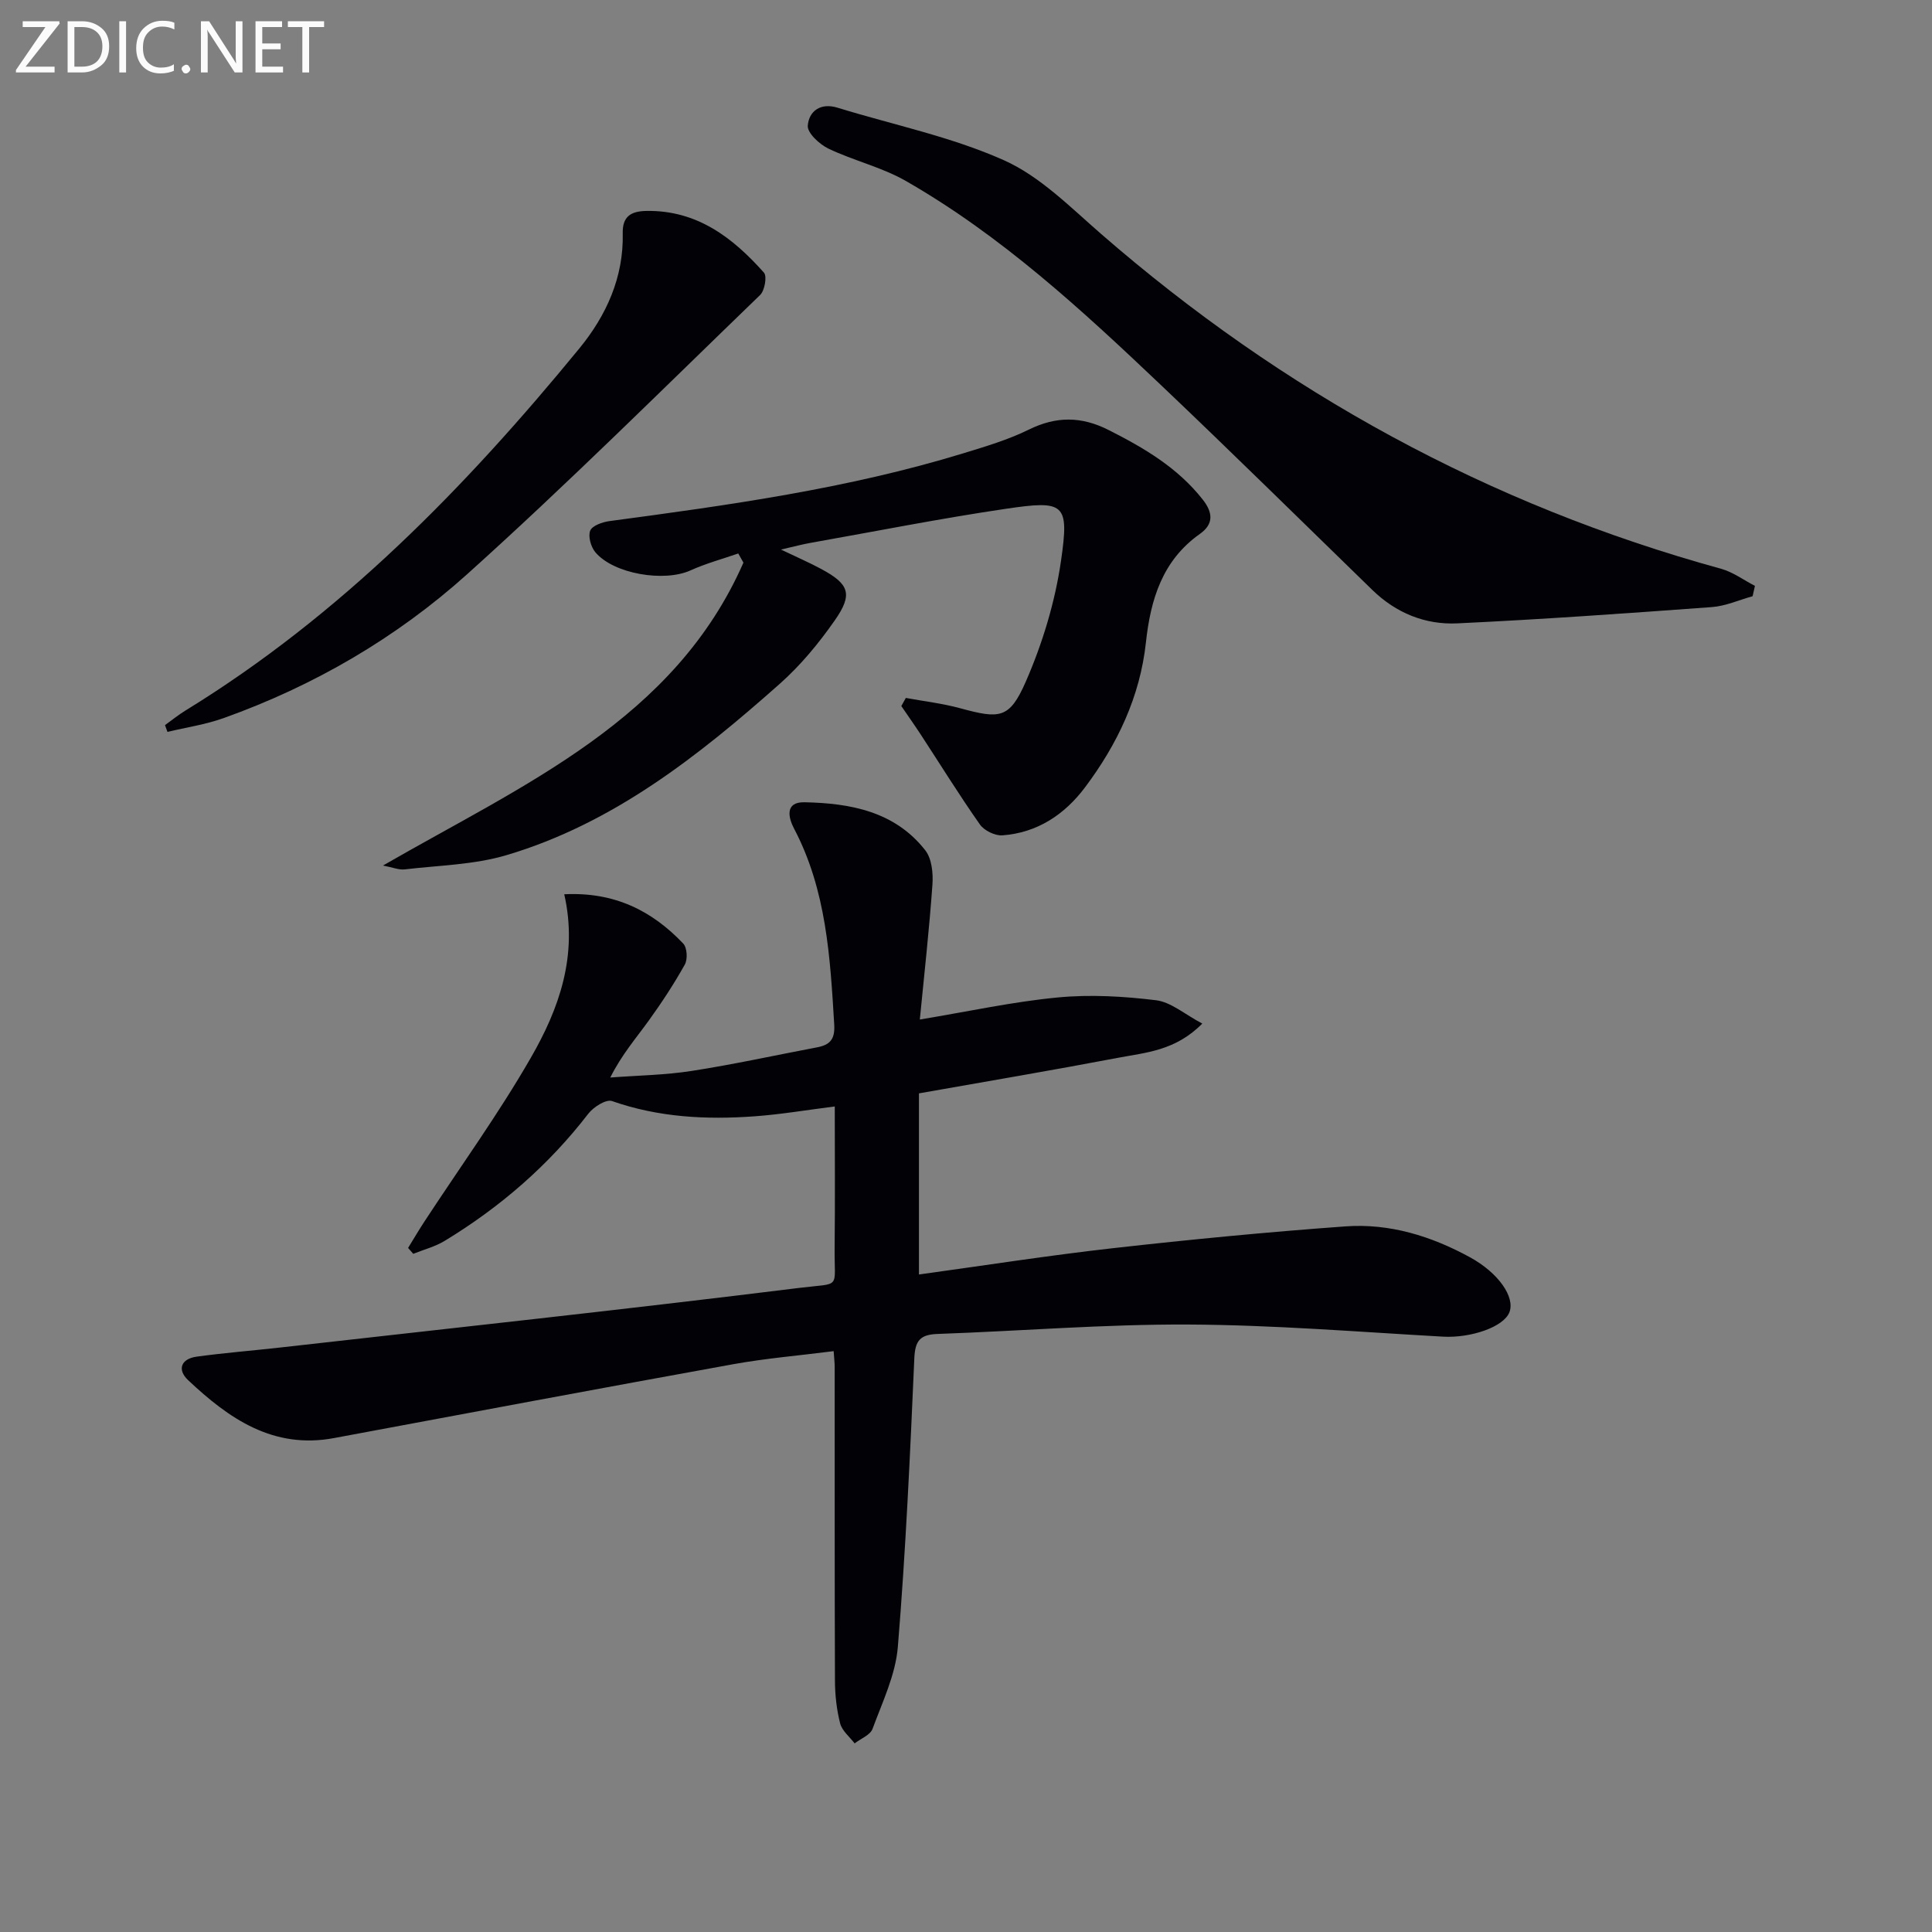
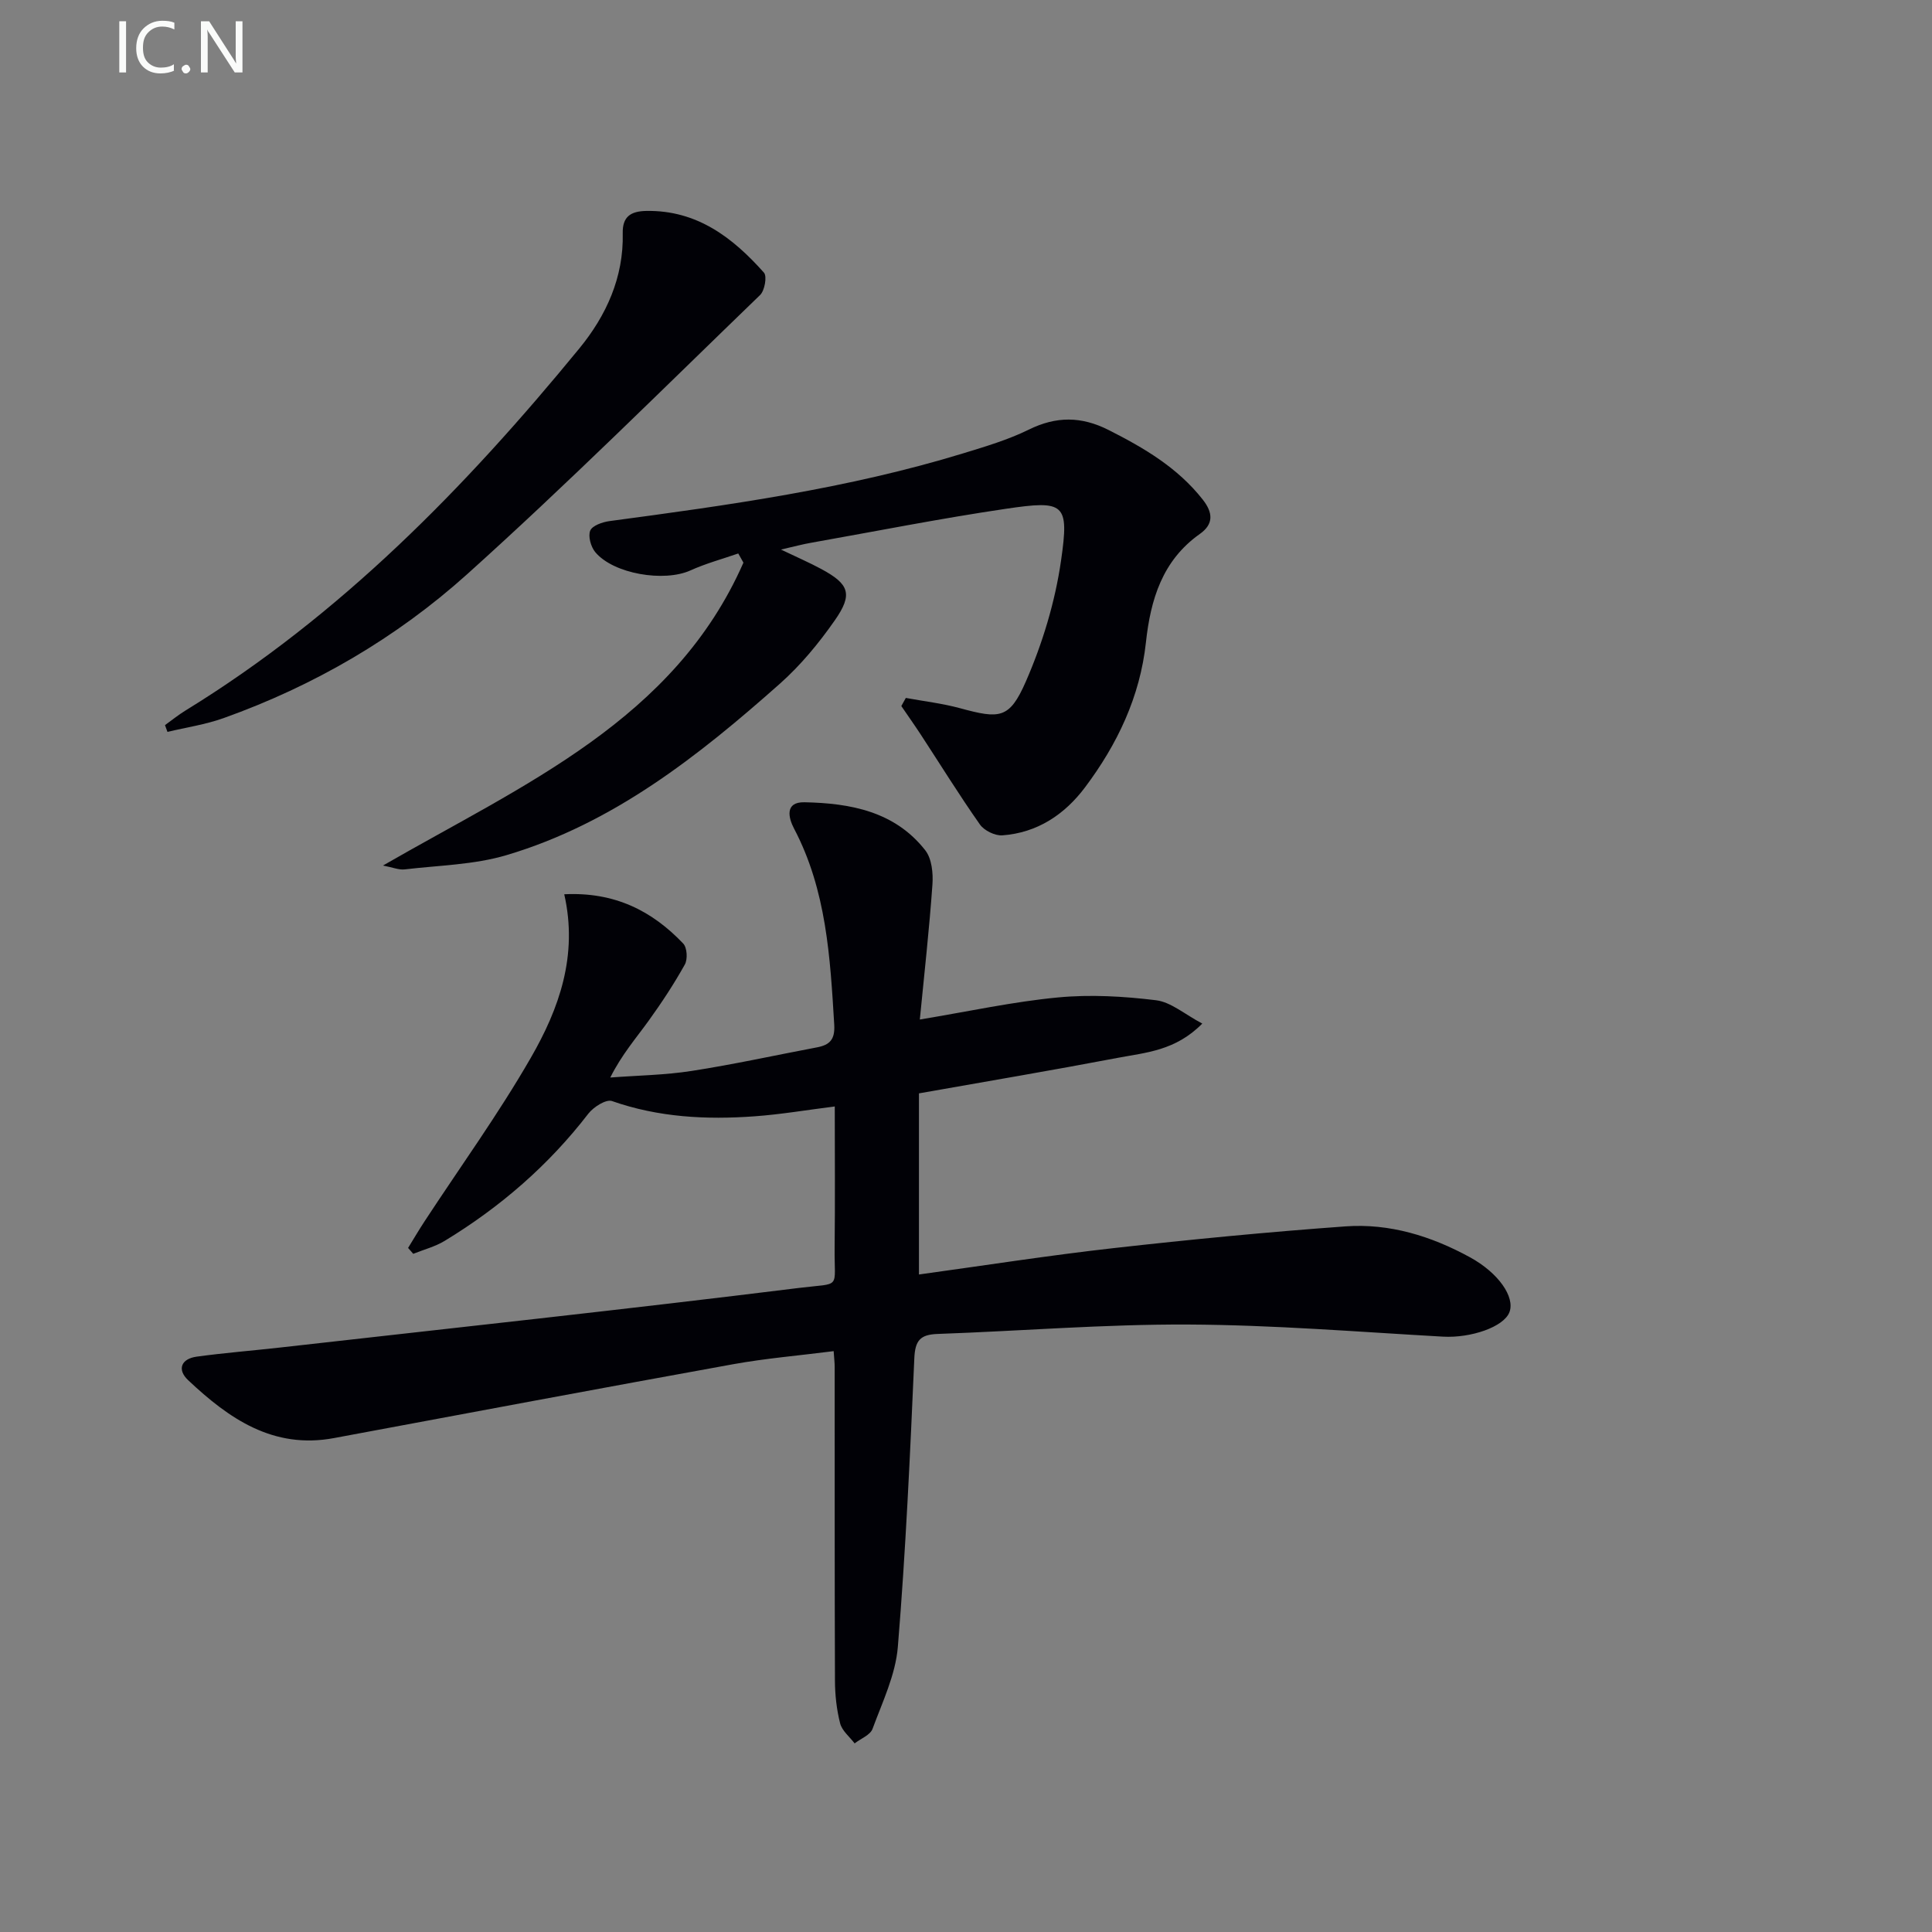
<svg xmlns="http://www.w3.org/2000/svg" enable-background="new 0 0 400 400" viewBox="0 0 400 400">
  <rect x="0" y="0" width="400" height="400" fill="#808080" stroke="none" />
  <path d="m116.82 185.15c10.42-.52 18.19 3.42 24.64 10.21.8.84.94 3.24.33 4.33-2.25 4.03-4.8 7.91-7.5 11.65-2.61 3.62-5.56 7-7.94 11.75 5.63-.43 11.32-.5 16.88-1.37 8.67-1.34 17.26-3.24 25.89-4.87 2.64-.5 3.78-1.59 3.6-4.69-.84-13.96-1.61-27.86-8.33-40.63-1.13-2.15-1.99-5.51 2.16-5.43 9.51.19 18.71 1.89 25.02 9.95 1.35 1.72 1.65 4.74 1.48 7.09-.65 9.22-1.68 18.41-2.61 27.94 10.26-1.7 19.38-3.7 28.6-4.57 6.7-.64 13.61-.24 20.31.58 3.09.38 5.91 2.9 9.57 4.83-5.56 5.64-11.7 5.99-17.41 7.08-13.67 2.6-27.39 4.92-41.25 7.37v37.5c13.59-1.87 26.86-3.95 40.2-5.45 16-1.8 32.04-3.35 48.1-4.51 9.13-.66 17.78 2.01 25.79 6.4 5.93 3.25 9.33 8.23 8.17 11.34-1.15 3.09-8.02 5.41-13.75 5.09-17.59-.99-35.19-2.43-52.8-2.51-17.28-.08-34.57 1.34-51.86 1.95-3.58.13-4.65 1.34-4.81 5.05-.87 19.93-1.78 39.86-3.41 59.73-.47 5.78-3.19 11.41-5.24 16.98-.47 1.28-2.43 2.02-3.71 3.01-1.04-1.37-2.61-2.61-3-4.15-.73-2.85-1.06-5.88-1.07-8.84-.08-21.66-.05-43.33-.06-64.99 0-.81-.1-1.62-.21-3.23-7.11.91-14 1.48-20.77 2.7-27.58 4.99-55.13 10.16-82.69 15.3-12.6 2.35-21.76-4.05-30.19-11.99-2.34-2.21-1.44-4.43 1.77-4.87 5.74-.79 11.53-1.24 17.29-1.89 35.82-4.05 71.66-7.9 107.43-12.34 8.89-1.1 7.26.44 7.36-8.29.11-9.64.03-19.28.03-29.28-5.85.74-11.21 1.65-16.6 2.04-10 .73-19.89.22-29.53-3.16-1.21-.42-3.81 1.22-4.88 2.6-8.24 10.7-18.25 19.36-29.74 26.34-1.99 1.21-4.33 1.81-6.52 2.69-.36-.41-.72-.81-1.07-1.22 1.14-1.84 2.23-3.71 3.42-5.52 7.37-11.26 15.29-22.2 21.99-33.85 5.84-10.13 9.81-21.16 6.92-33.85z" fill="#010106" />
  <path d="m161.69 113.78c3.38 1.62 5.93 2.72 8.37 4.04 5.76 3.11 6.57 5.19 2.78 10.61-3.3 4.73-7.07 9.3-11.37 13.12-16.87 14.97-34.54 28.95-56.61 35.5-6.73 2-14.02 2.11-21.08 2.95-1.18.14-2.44-.41-4.49-.8 29.21-16.84 60.29-30.11 74.63-62.71-.36-.63-.72-1.26-1.07-1.9-3.31 1.15-6.73 2.07-9.9 3.51-5.43 2.46-15.93.75-19.71-3.79-.91-1.1-1.52-3.28-1.04-4.45.43-1.04 2.52-1.77 3.97-1.97 24.69-3.3 49.36-6.72 73.28-14.04 4.6-1.41 9.28-2.8 13.57-4.91 5.67-2.79 10.87-2.76 16.49.08 7.34 3.71 14.28 7.78 19.48 14.38 2.17 2.75 2.31 5.11-.58 7.15-7.78 5.5-10.2 13.6-11.16 22.46-1.22 11.24-5.91 21.07-12.59 29.98-4.25 5.67-9.91 9.43-17.13 9.96-1.52.11-3.77-.99-4.65-2.25-4.27-6.07-8.18-12.4-12.25-18.62-1.3-1.99-2.68-3.93-4.02-5.9l.93-1.68c3.75.69 7.57 1.13 11.24 2.13 8.2 2.23 10.21 2.23 13.59-5.48 3.47-7.94 6.08-16.54 7.31-25.1 1.71-11.89.75-12.51-11.49-10.7-13.47 1.99-26.83 4.64-40.24 7.02-1.76.3-3.49.78-6.26 1.41z" fill="#010106" />
-   <path d="m362.86 123.44c-2.81.78-5.58 2.04-8.44 2.25-17.55 1.29-35.11 2.54-52.69 3.37-6.66.32-12.7-2.14-17.62-6.93-14.56-14.16-29.02-28.42-43.75-42.41-16.41-15.58-33.07-30.95-52.86-42.28-4.97-2.84-10.78-4.18-15.98-6.67-1.86-.89-4.4-3.25-4.28-4.76.24-2.97 2.61-4.81 6.17-3.71 11.53 3.55 23.53 6 34.45 10.88 7.5 3.35 13.76 9.74 20.14 15.28 37.61 32.7 80.21 56.07 128.33 69.3 2.47.68 4.68 2.34 7.01 3.54-.15.72-.31 1.43-.48 2.14z" fill="#010106" />
  <path d="m34.16 150.13c1.41-1.02 2.77-2.12 4.25-3.03 32.07-19.69 57.93-46.16 81.56-74.99 5.54-6.77 9.17-14.68 8.96-23.81-.08-3.44 1.64-4.58 4.91-4.63 10.47-.17 17.87 5.52 24.33 12.78.67.76.15 3.71-.8 4.63-20.09 19.41-39.9 39.14-60.66 57.81-14.66 13.18-31.71 23.1-50.4 29.78-3.74 1.34-7.75 1.93-11.64 2.86-.17-.47-.34-.94-.51-1.4z" fill="#010106" />
  <g fill="#fafbfa">
-     <path d="m12.4 4.8-7.1 9h6v1.2h-8v-.5l6.1-8.9h-4.7v-1.2h7.6v.4z" />
-     <path d="m14 14v-9.6h3c1.6 0 2.9.5 4 1.4s1.6 2.2 1.6 3.8-.5 3-1.6 3.9-2.4 1.5-4 1.5h-3zm1.4-8.4v8.2h1.6c1.3 0 2.4-.4 3.1-1.1s1.1-1.8 1.1-3.1-.4-2.3-1.2-3-1.8-1-3.1-1z" />
    <path d="m26.1 4.4v10.6h-1.4v-10.6z" />
    <path d="m36.1 14.6c-.8.4-1.8.6-2.9.6-1.5 0-2.7-.5-3.6-1.4s-1.4-2.2-1.4-3.8c0-1.7.5-3.1 1.5-4.1s2.3-1.6 3.9-1.6c1 0 1.8.1 2.5.4v1.4c-.8-.4-1.6-.6-2.5-.6-1.2 0-2.1.4-2.9 1.2s-1.1 1.8-1.1 3.2c0 1.3.3 2.3 1 3s1.6 1.1 2.7 1.1c1 0 2-.2 2.7-.7v1.3z" />
    <path d="m37.6 14.3c0-.2.1-.5.3-.6s.4-.3.6-.3c.3 0 .5.1.6.3s.3.4.3.6-.1.4-.3.6-.4.3-.6.3c-.3 0-.5-.1-.6-.3s-.3-.4-.3-.6z" />
    <path d="m50.2 15h-1.6l-5.3-8.2c-.2-.2-.3-.5-.4-.7 0 .2.1.7.1 1.5v7.4h-1.4v-10.6h1.7l5.2 8.1c.2.4.4.6.4.7 0-.3-.1-.8-.1-1.5v-7.3h1.4z" />
-     <path d="m58.6 15h-5.7v-10.6h5.5v1.2h-4.1v3.4h3.8v1.2h-3.8v3.6h4.3z" />
-     <path d="m67.1 5.6h-3.1v9.4h-1.4v-9.4h-3v-1.2h7.5z" />
  </g>
</svg>